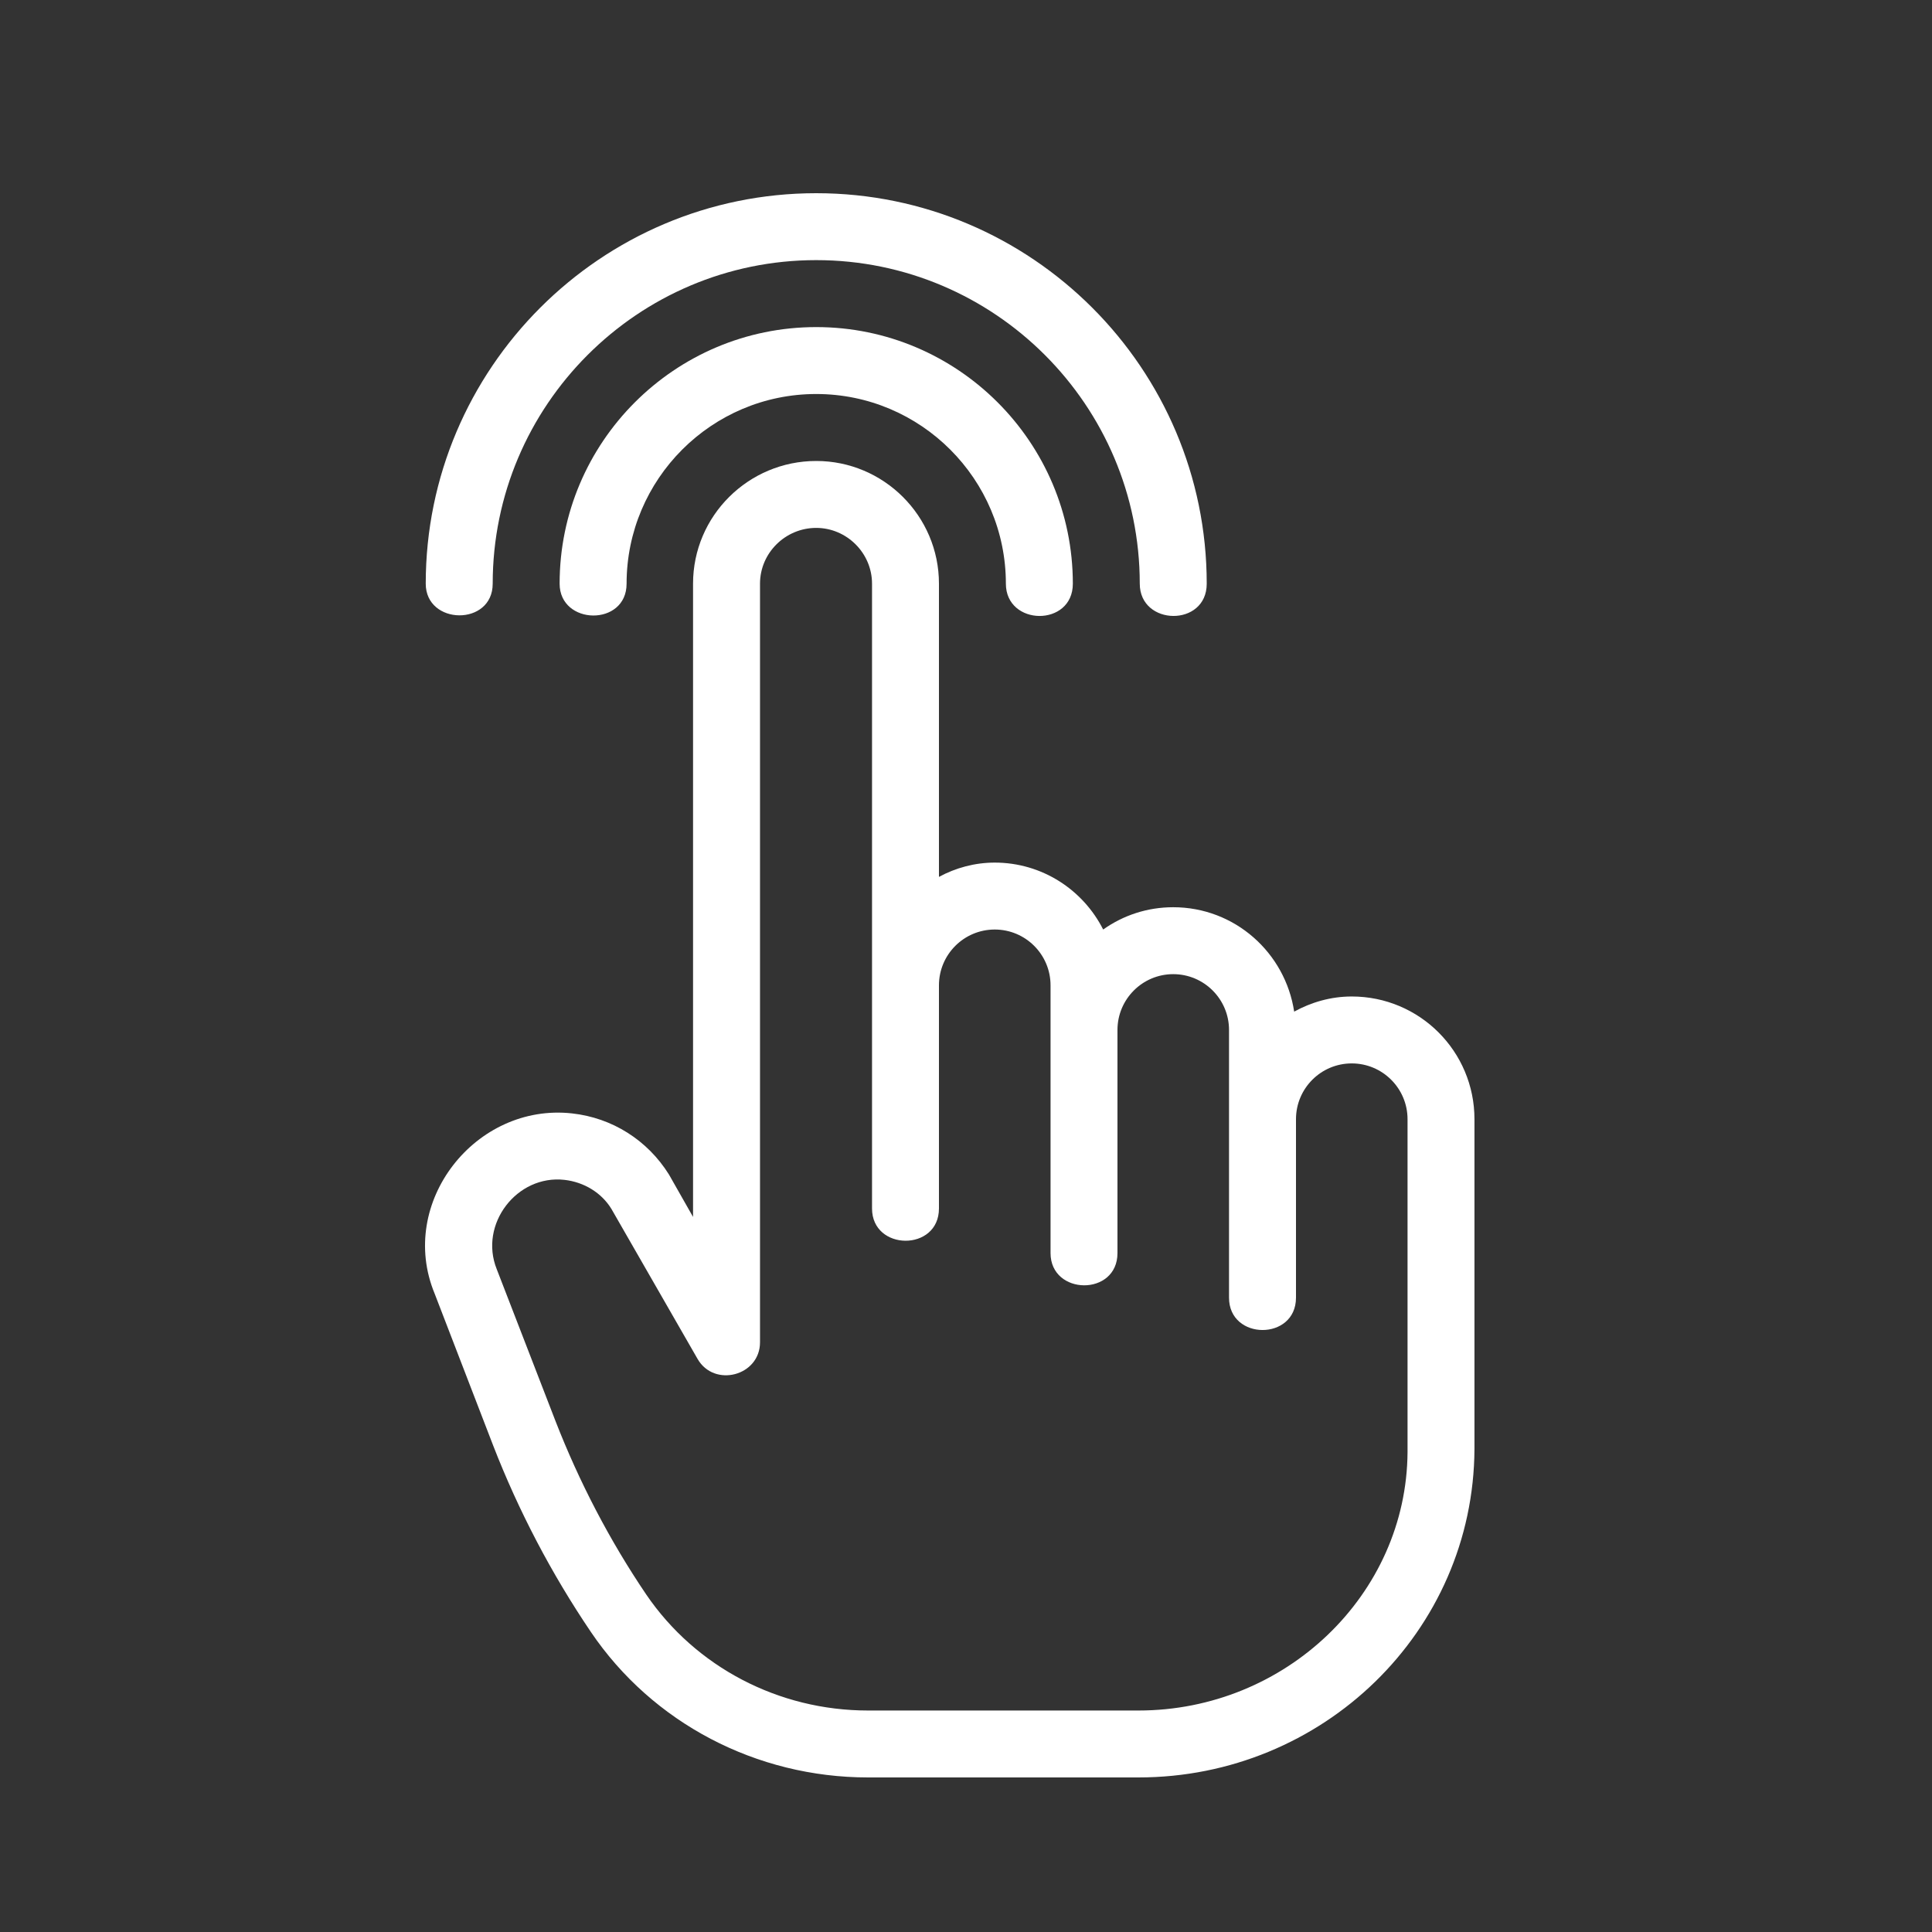
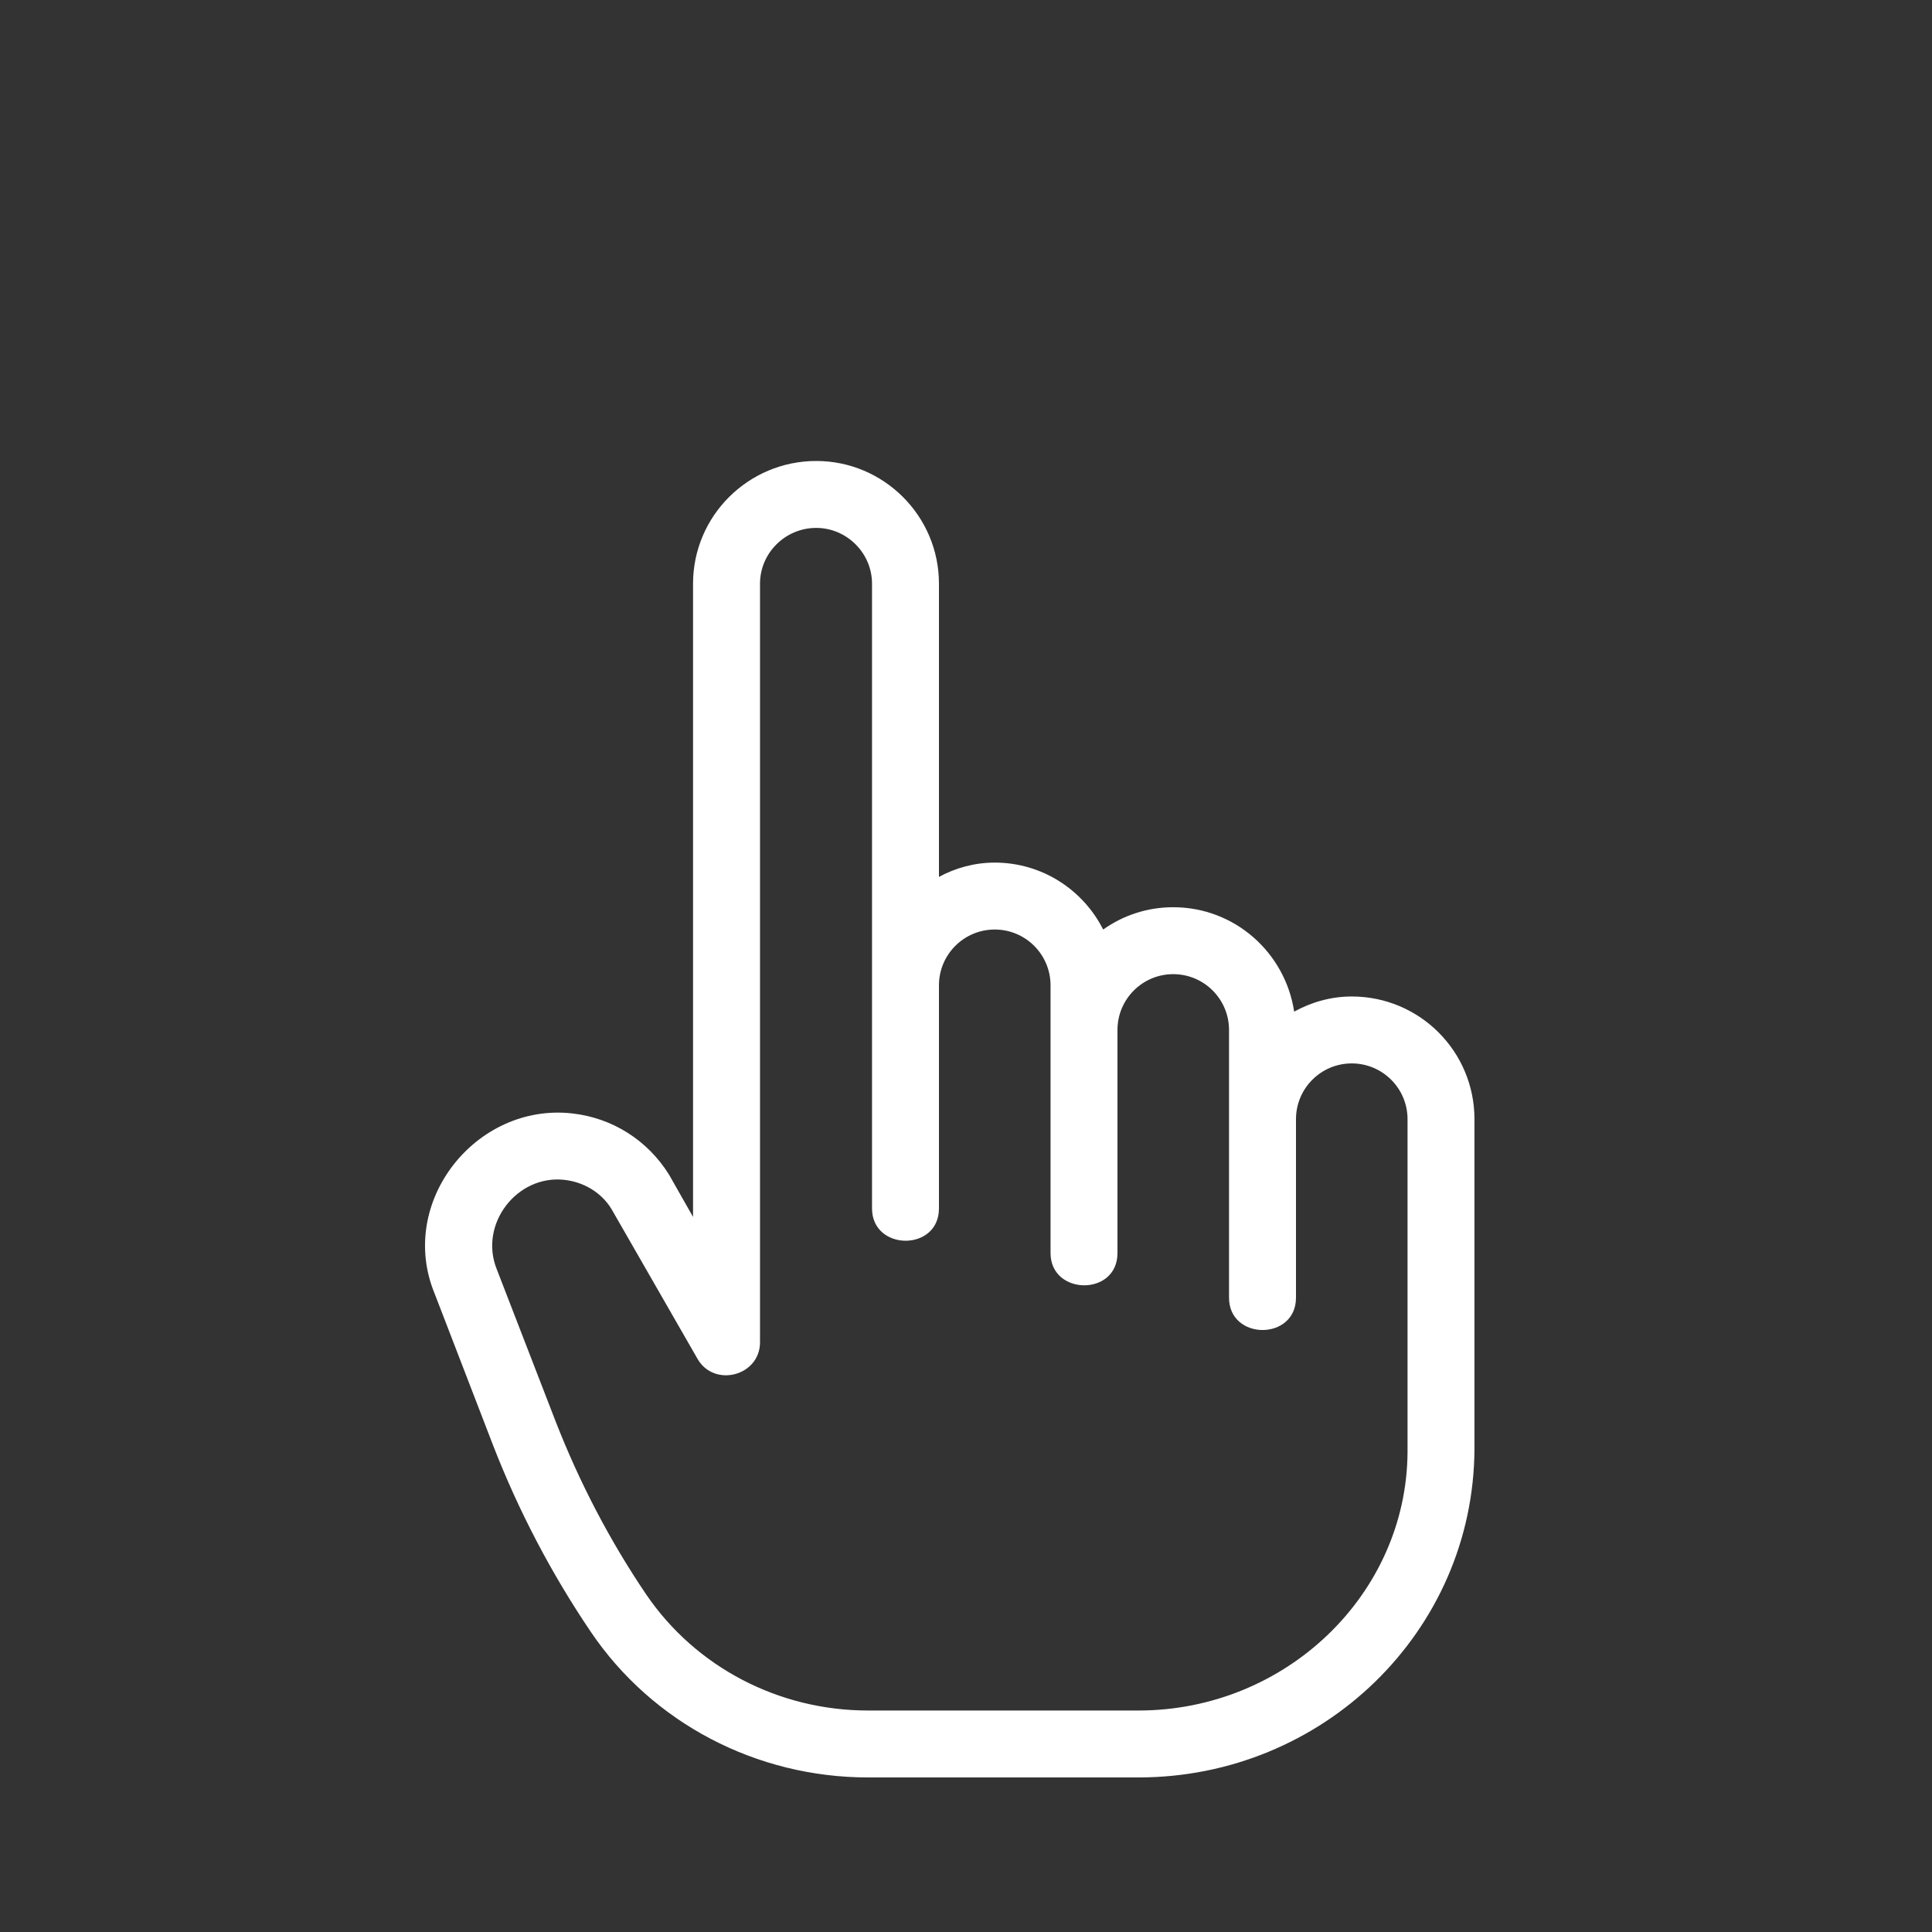
<svg xmlns="http://www.w3.org/2000/svg" width="50" height="50" viewBox="0 0 50 50" fill="none">
  <rect x="0" y="0" width="50" height="50" fill="#333333" stroke="none" />
-   <path d="M21.124 8.465C17.462 8.465 14.483 11.444 14.483 15.105C14.483 16.188 16.216 16.22 16.216 15.106C16.216 12.399 18.417 10.197 21.124 10.197C23.831 10.197 26.032 12.399 26.032 15.105C26.033 16.209 27.765 16.23 27.765 15.106C27.765 11.444 24.786 8.465 21.124 8.465Z" fill="white" />
-   <path d="M21.124 5C15.552 5 11.019 9.533 11.018 15.105C11.018 16.185 12.751 16.211 12.751 15.106C12.751 10.489 16.507 6.732 21.124 6.732C25.741 6.732 29.497 10.489 29.497 15.105C29.497 16.205 31.23 16.233 31.23 15.106C31.23 9.533 26.697 5 21.124 5Z" fill="white" />
  <path d="M34.983 25.789C34.441 25.789 33.932 25.939 33.493 26.181C33.262 24.657 31.957 23.479 30.363 23.479C29.694 23.479 29.07 23.687 28.55 24.056C28.031 23.028 26.968 22.324 25.744 22.324C25.224 22.324 24.727 22.462 24.3 22.694V15.106C24.3 13.35 22.868 11.93 21.124 11.93C19.369 11.93 17.936 13.35 17.936 15.106V31.494L17.313 30.397C16.758 29.508 15.846 28.93 14.807 28.815C12.309 28.537 10.273 31.12 11.249 33.48L12.762 37.407C13.421 39.105 14.275 40.733 15.292 42.235C16.886 44.591 19.576 46 22.464 46H29.463C34.233 46 38.136 42.223 38.159 37.5V28.965C38.159 27.209 36.739 25.789 34.983 25.789ZM36.427 37.581C36.404 41.265 33.274 44.268 29.463 44.268H22.464C20.154 44.268 18.006 43.147 16.724 41.265C15.777 39.867 14.991 38.354 14.379 36.784L12.855 32.845C12.389 31.68 13.379 30.395 14.61 30.535C15.118 30.593 15.569 30.87 15.823 31.286C15.823 31.286 18.046 35.155 18.052 35.167C18.485 35.921 19.669 35.607 19.669 34.739V15.106C19.669 14.309 20.327 13.662 21.124 13.662C21.909 13.662 22.568 14.309 22.568 15.106V31.275C22.568 32.381 24.3 32.396 24.3 31.275V25.5C24.3 24.703 24.947 24.056 25.744 24.056C26.541 24.056 27.188 24.703 27.188 25.5V32.429C27.188 33.531 28.92 33.553 28.92 32.43V26.655C28.92 25.858 29.567 25.211 30.363 25.211C31.16 25.211 31.807 25.858 31.807 26.655V33.584C31.807 34.696 33.54 34.703 33.54 33.584V28.965C33.54 28.168 34.186 27.521 34.983 27.521C35.78 27.521 36.427 28.168 36.427 28.965V37.581Z" fill="white" />
</svg>